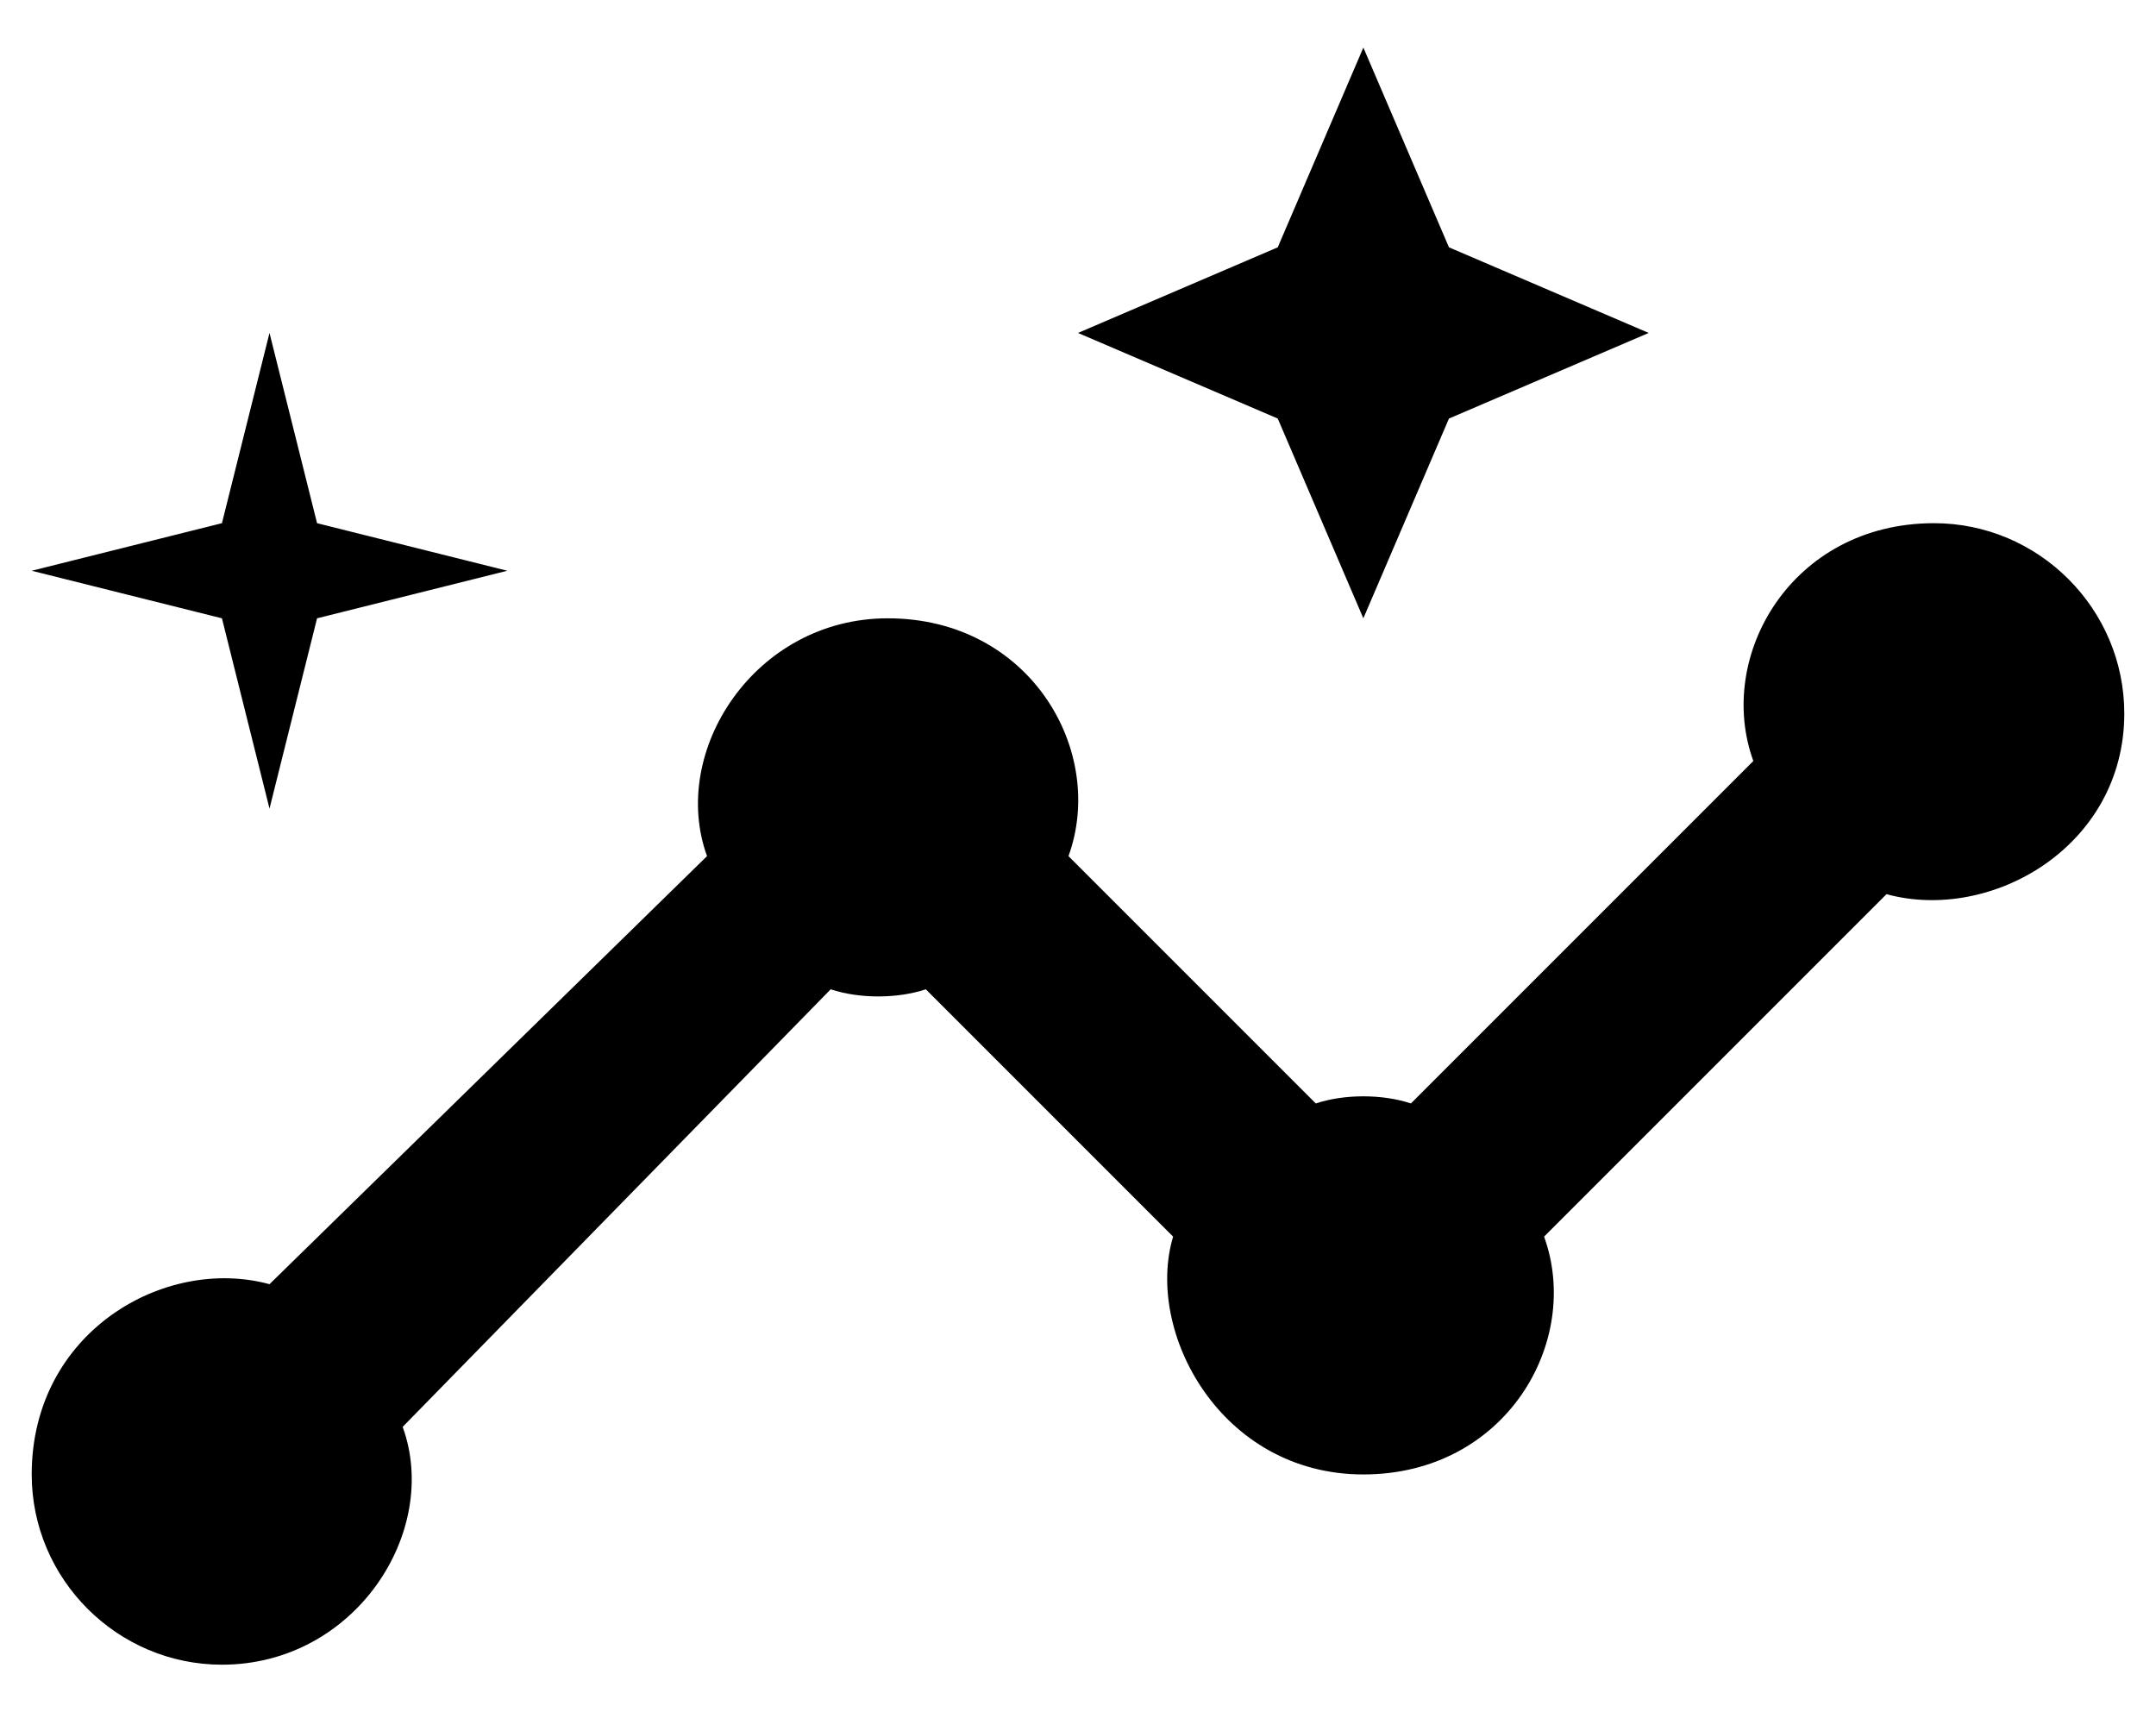
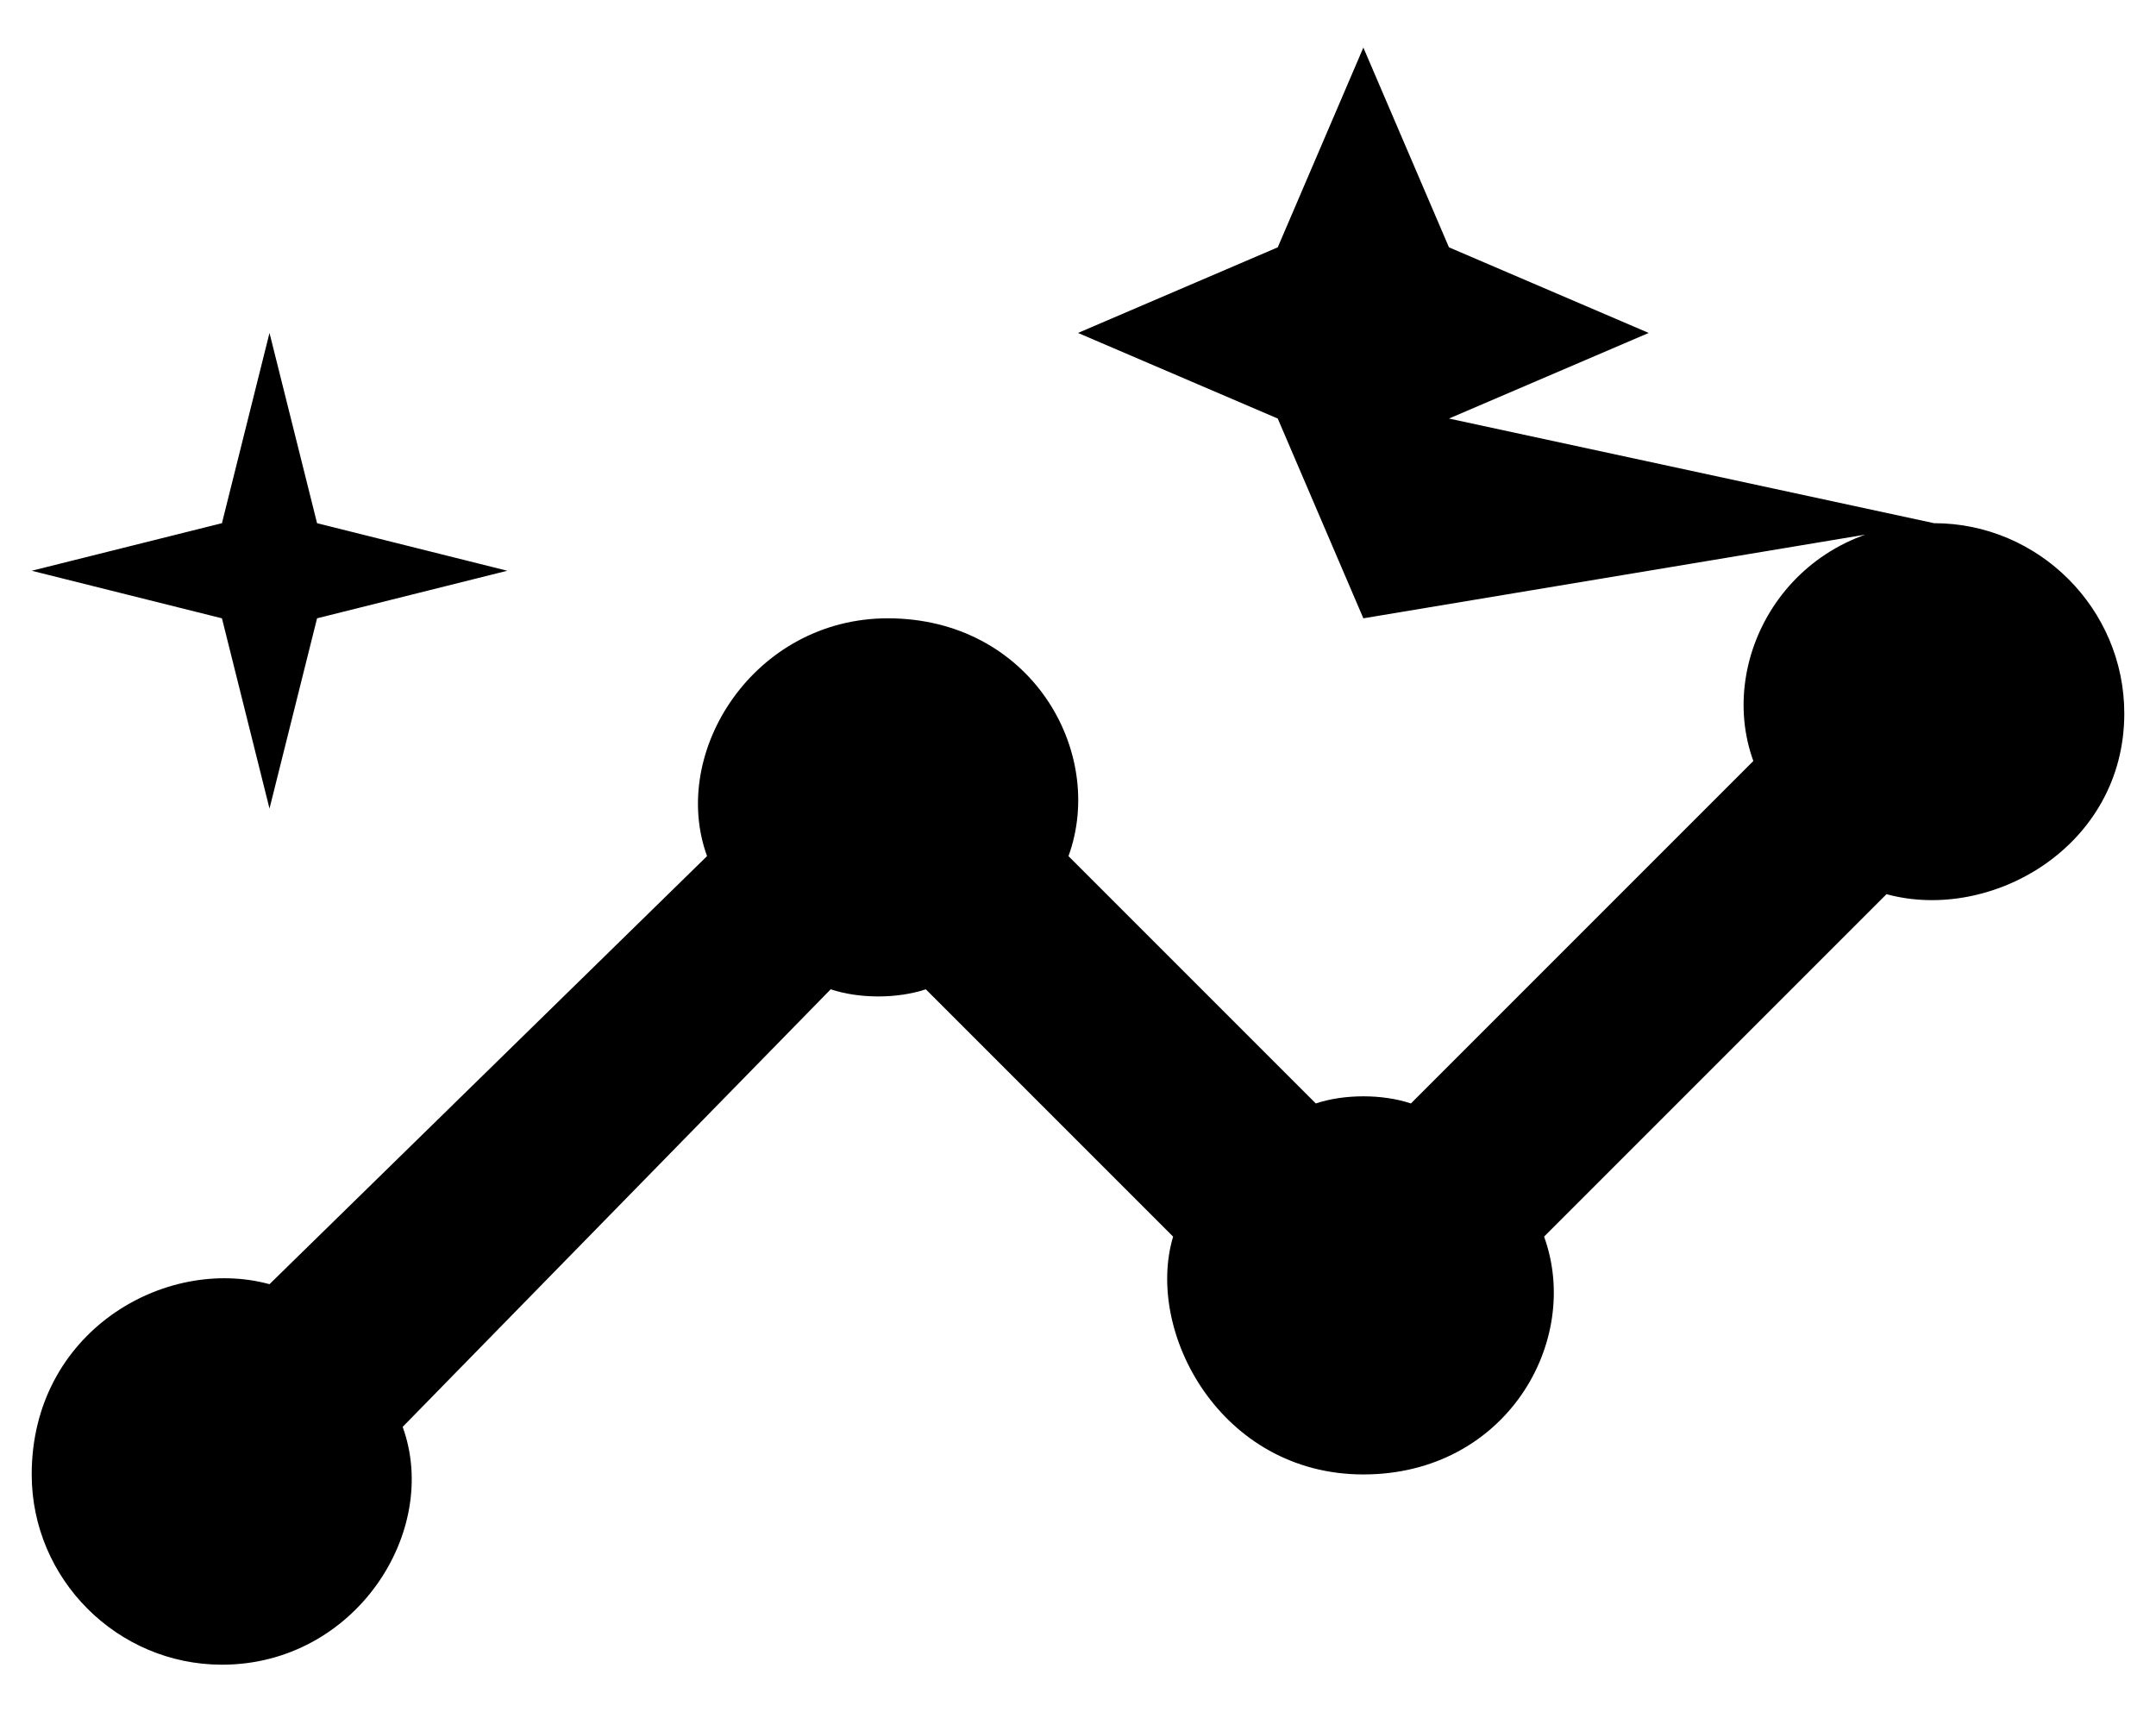
<svg xmlns="http://www.w3.org/2000/svg" width="34" height="27" viewBox="0 0 34 27" fill="none">
-   <path d="M30.5 8.25C28.25 8.25 27.05 10.35 27.65 12L22.25 17.4C21.8 17.25 21.2 17.25 20.75 17.4L16.85 13.5C17.45 11.85 16.25 9.75 14 9.75C11.9 9.75 10.55 11.85 11.15 13.5L4.25 20.25C2.6 19.8 0.5 21 0.5 23.25C0.5 24.9 1.85 26.25 3.5 26.25C5.6 26.25 6.95 24.15 6.35 22.5L13.1 15.6C13.55 15.75 14.15 15.75 14.6 15.6L18.5 19.5C18.05 21 19.25 23.25 21.5 23.25C23.75 23.25 24.95 21.15 24.35 19.5L29.75 14.1C31.4 14.55 33.5 13.35 33.5 11.25C33.5 9.6 32.15 8.25 30.5 8.25ZM21.5 9.75L22.85 6.6L26 5.25L22.85 3.9L21.5 0.75L20.15 3.9L17 5.25L20.15 6.6L21.5 9.75ZM4.25 12.75L5 9.75L8 9L5 8.25L4.25 5.25L3.5 8.25L0.5 9L3.5 9.75L4.25 12.75Z" fill="black" />
+   <path d="M30.5 8.25C28.25 8.25 27.05 10.35 27.65 12L22.25 17.4C21.8 17.25 21.2 17.25 20.75 17.4L16.85 13.5C17.45 11.85 16.25 9.75 14 9.75C11.9 9.75 10.55 11.85 11.15 13.5L4.25 20.25C2.6 19.8 0.5 21 0.5 23.25C0.5 24.9 1.85 26.25 3.5 26.25C5.6 26.25 6.95 24.15 6.35 22.5L13.1 15.6C13.55 15.75 14.15 15.75 14.6 15.6L18.5 19.5C18.05 21 19.25 23.25 21.5 23.25C23.75 23.25 24.95 21.15 24.35 19.5L29.75 14.1C31.4 14.55 33.5 13.35 33.5 11.25C33.5 9.6 32.15 8.25 30.5 8.25ZL22.85 6.6L26 5.25L22.85 3.9L21.5 0.75L20.15 3.9L17 5.25L20.15 6.6L21.5 9.75ZM4.25 12.75L5 9.75L8 9L5 8.25L4.25 5.25L3.5 8.25L0.5 9L3.5 9.75L4.25 12.75Z" fill="black" />
</svg>